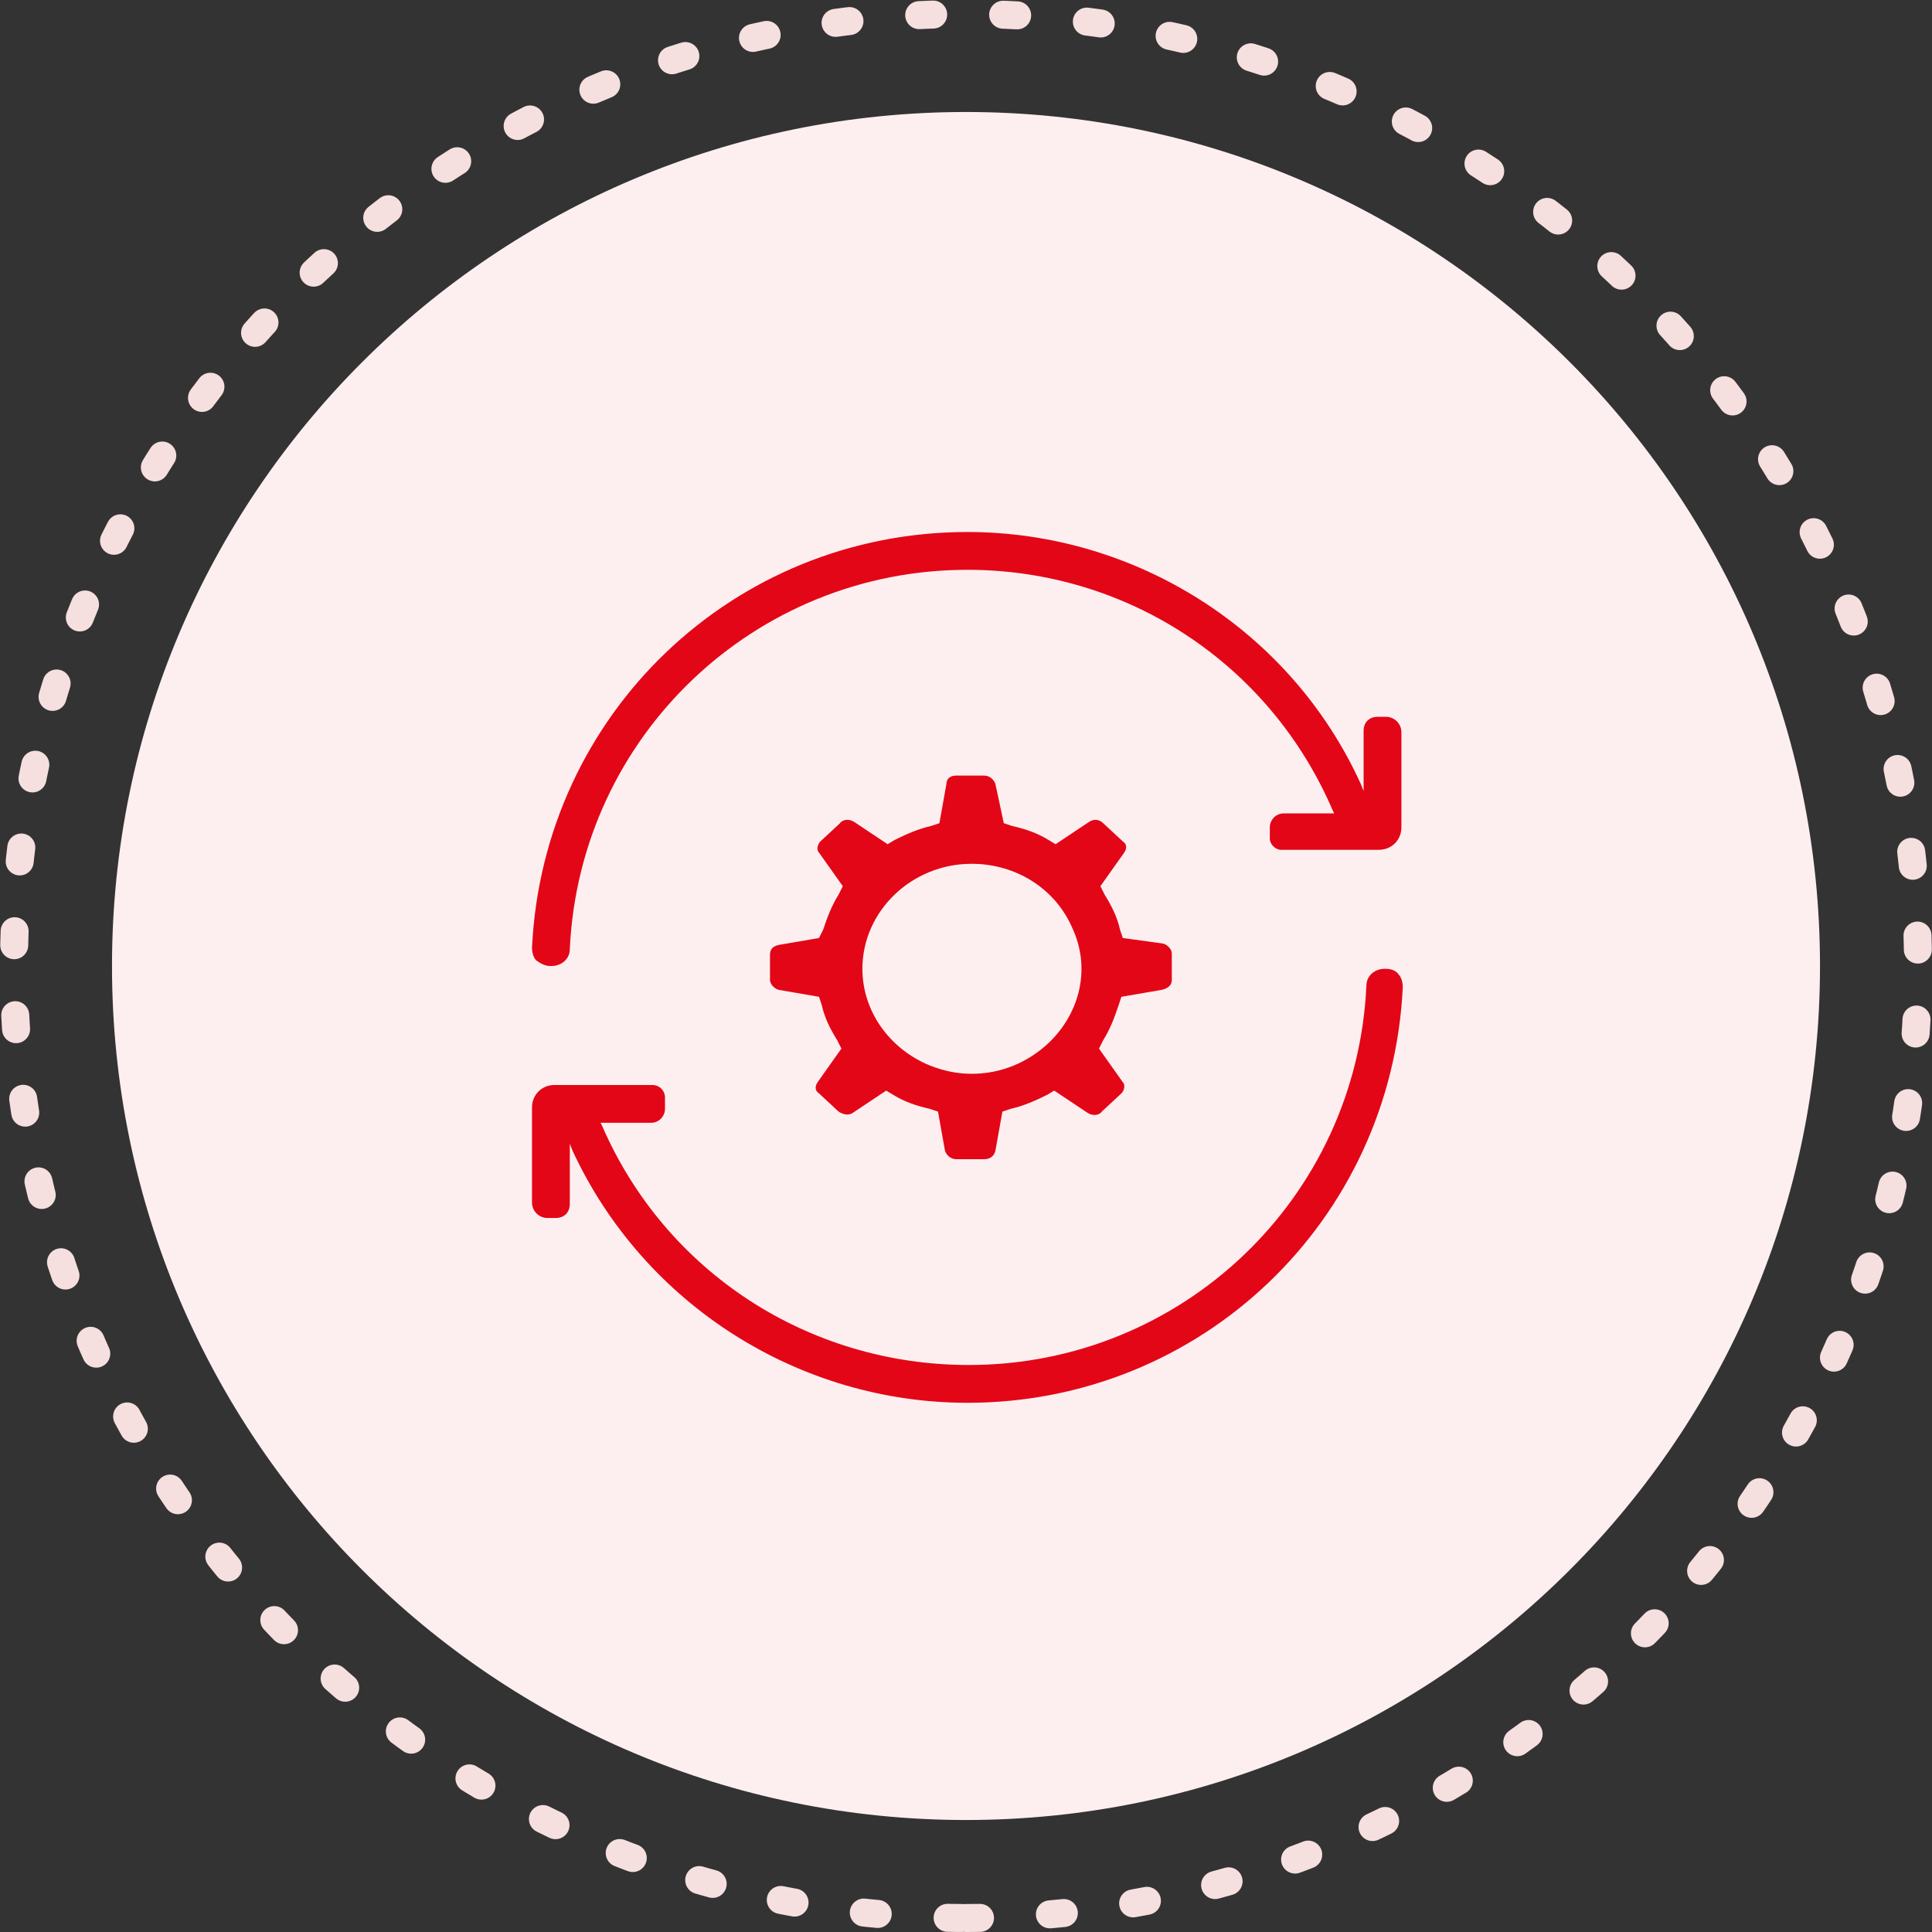
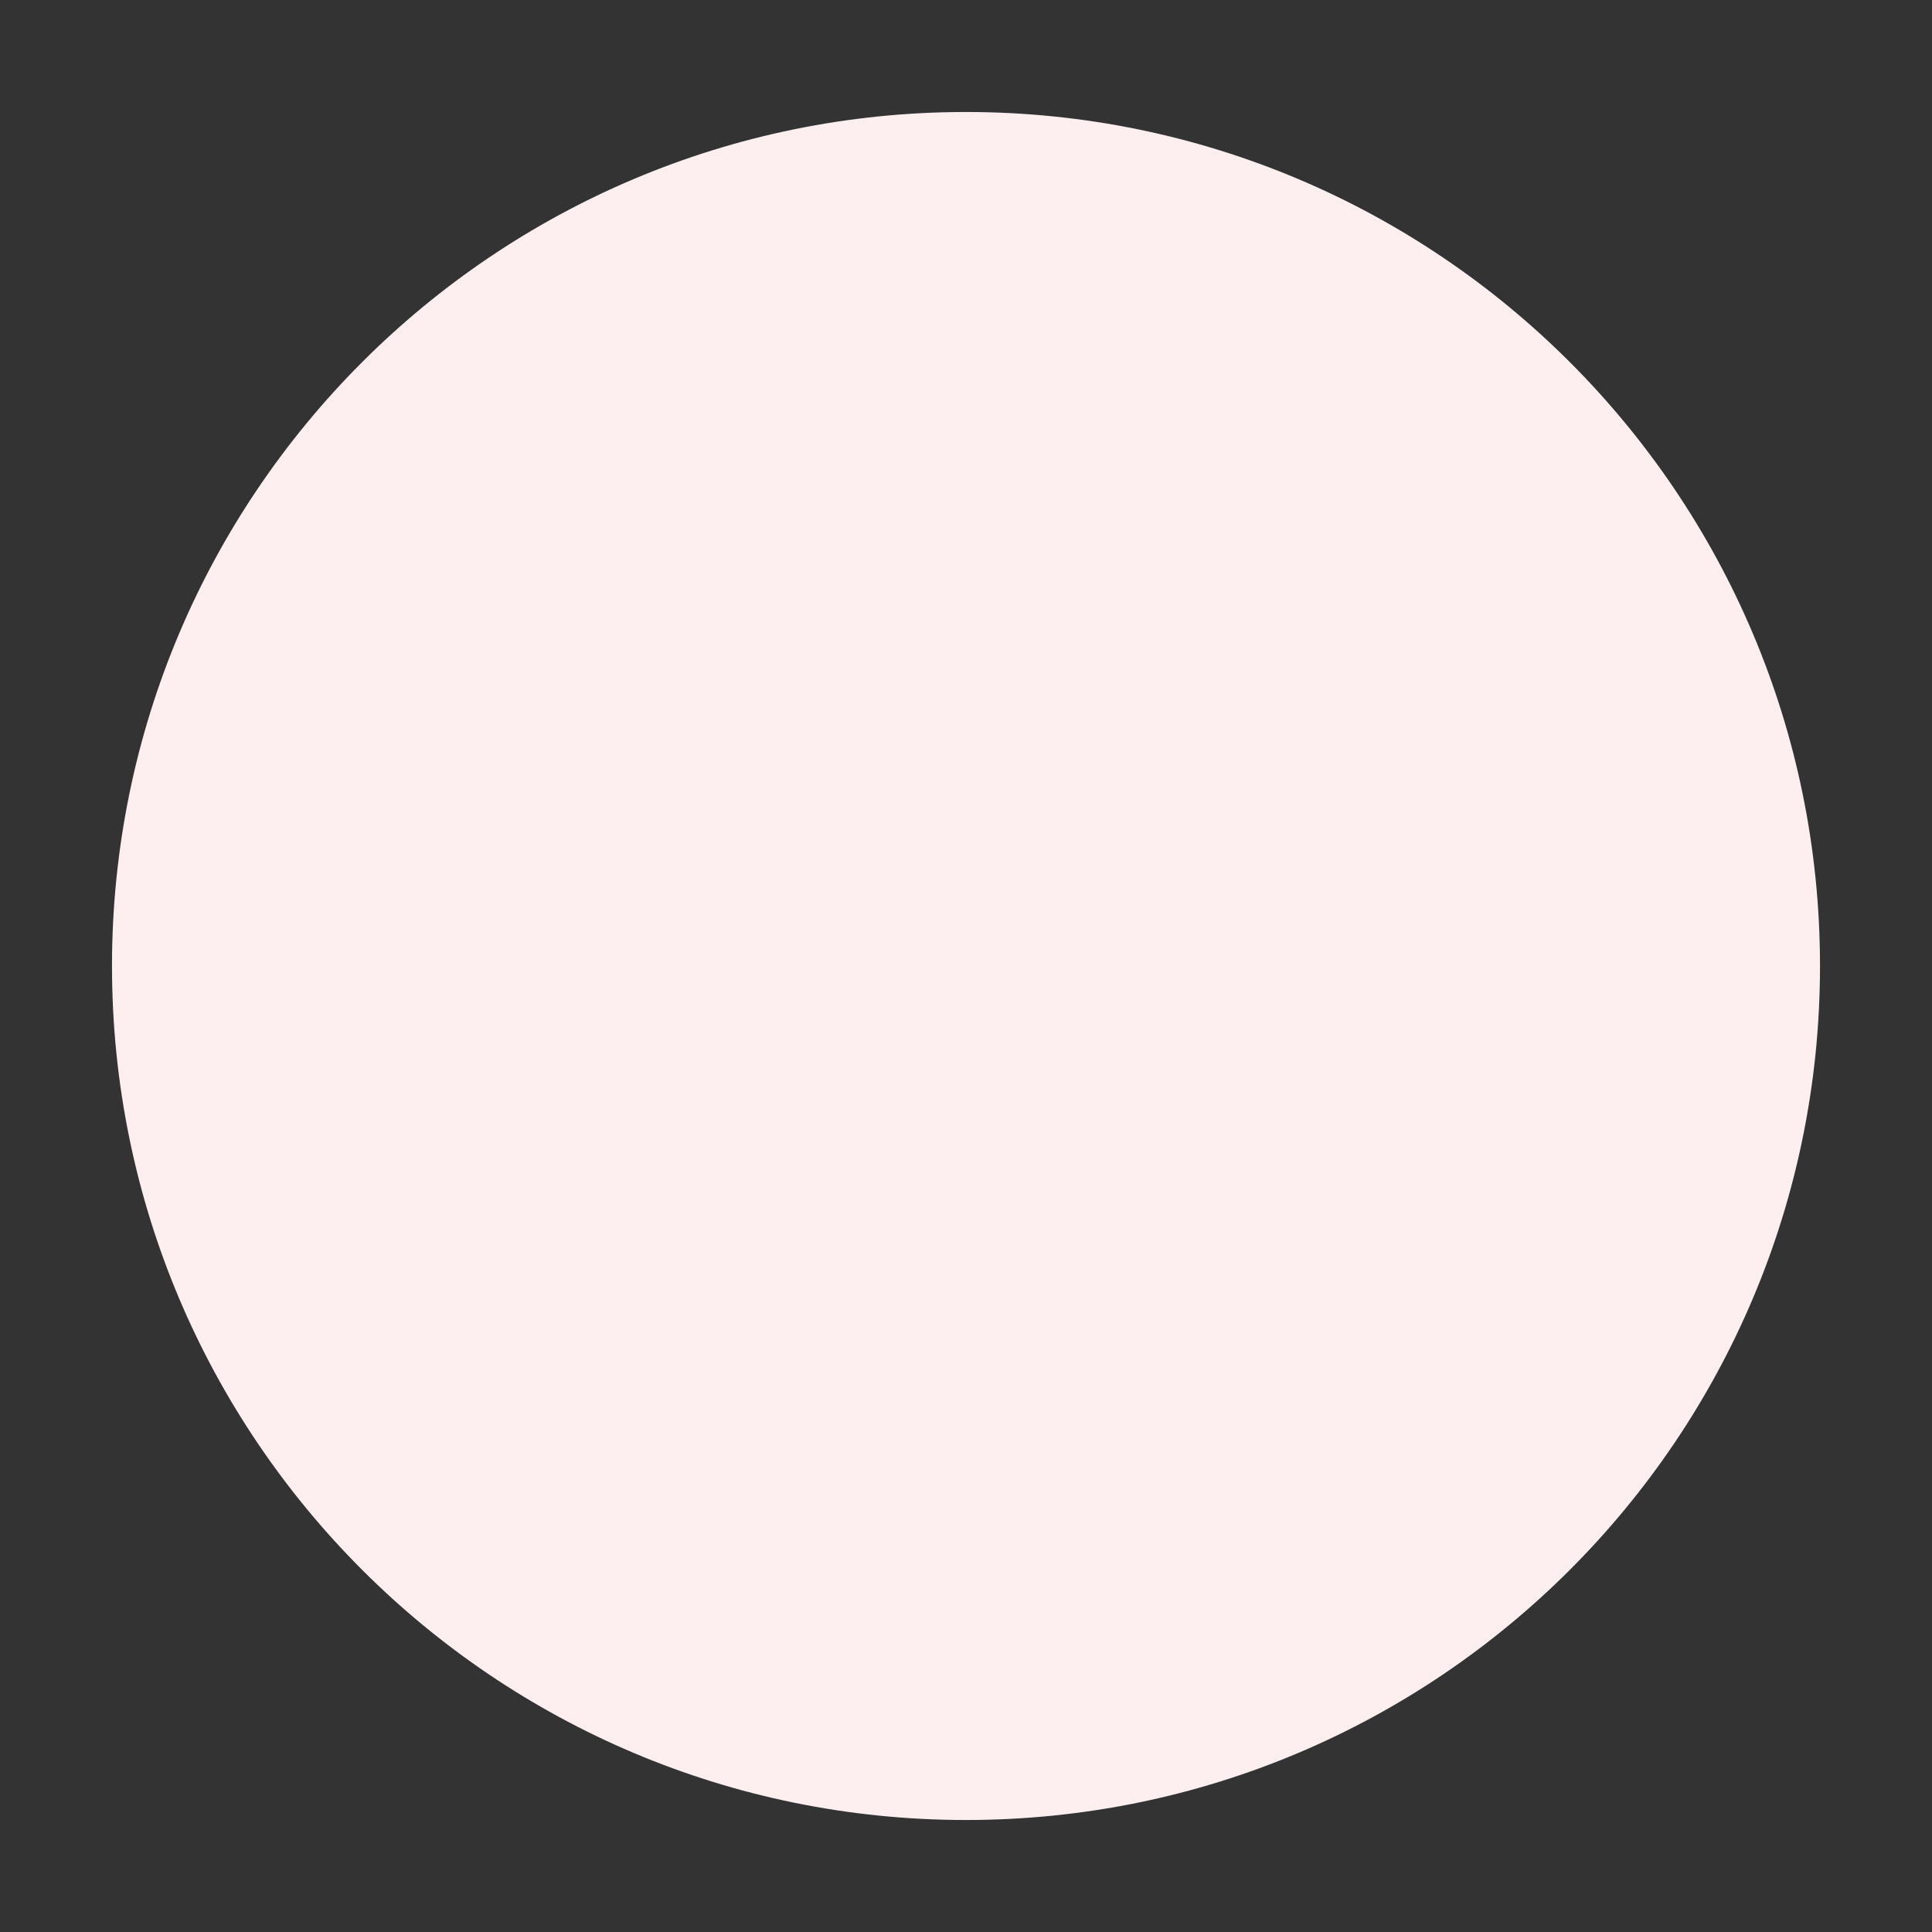
<svg xmlns="http://www.w3.org/2000/svg" width="138" height="138" viewBox="0 0 138 138" fill="none">
  <rect x="0" y="0" width="138" height="138" fill="#333333" stroke="none" />
  <path d="M69 130C102.688 130 130 102.688 130 69C130 35.312 102.688 8 69 8C35.312 8 8 35.312 8 69C8 102.688 35.312 130 69 130Z" fill="#FDEFF0" />
  <g clip-path="url(#clip0_9_931)">
-     <path d="M83.7 70V68.1C83.7 67.8 83.4 67.5 83.1 67.4L80.2 67L80 66.4C79.8 65.5 79.4 64.7 78.9 63.9L78.6 63.3L80.3 60.9C80.5 60.6 80.5 60.3 80.2 60.1L78.8 58.8C78.5 58.5 78.1 58.5 77.8 58.7L75.4 60.3L74.9 60C74.1 59.5 73.2 59.2 72.3 59L71.7 58.8L71.1 56C71 55.7 70.7 55.4 70.3 55.4H68.3C67.9 55.4 67.6 55.6 67.6 56L67.1 58.8L66.5 59C65.6 59.2 64.7 59.6 63.9 60L63.4 60.3L61 58.7C60.7 58.5 60.2 58.5 60 58.8L58.6 60.1C58.4 60.3 58.3 60.7 58.5 60.9L60.2 63.3L59.9 63.9C59.4 64.7 59.1 65.5 58.8 66.4L58.5 67L55.6 67.5C55.2 67.6 55 67.8 55 68.2V70C55 70.3 55.3 70.6 55.6 70.7L58.5 71.2L58.7 71.8C58.9 72.7 59.3 73.5 59.8 74.3L60.1 74.9L58.4 77.3C58.2 77.6 58.2 77.9 58.5 78.1L59.9 79.4C60.2 79.6 60.6 79.7 60.9 79.5L63.3 77.9L63.8 78.2C64.6 78.7 65.5 79 66.4 79.2L67 79.4L67.5 82.2C67.6 82.5 67.9 82.8 68.3 82.8H70.3C70.7 82.8 71 82.6 71.1 82.2L71.6 79.4L72.2 79.2C73.1 79 74 78.6 74.8 78.2L75.3 77.9L77.7 79.5C78 79.7 78.5 79.7 78.7 79.4L80.1 78.1C80.3 77.9 80.4 77.5 80.2 77.3L78.5 74.9L78.8 74.3C79.3 73.5 79.6 72.7 79.9 71.8L80.1 71.2L83 70.7C83.4 70.6 83.7 70.4 83.7 70ZM74.9 74.5C73.4 75.9 71.5 76.7 69.4 76.7C68.4 76.7 67.4 76.5 66.4 76.1C63.5 74.9 61.6 72.2 61.6 69.2C61.6 65.1 65.1 61.7 69.4 61.7C72.6 61.7 75.4 63.5 76.6 66.3C77.9 69.1 77.2 72.3 74.9 74.5Z" fill="#E30617" />
-     <path d="M46.6 77.5H39.6C38.7 77.5 38 78.2 38 79.1V85.9C38 86.5 38.5 87 39.1 87H39.7C40.3 87 40.7 86.6 40.7 86V81.7L40.9 82.2C46 93.2 57.1 100.2 69.1 100.2C85.8 100.2 99.4 87.2 100.2 70.5C100.2 70.2 100.1 69.8 99.9 69.6C99.7 69.3 99.3 69.2 99 69.2H98.9C98.2 69.2 97.6 69.7 97.6 70.4C96.9 85.6 84.4 97.5 69.2 97.5C57.7 97.5 47.5 90.8 43 80.4L42.9 80.2H46.5C47.1 80.2 47.5 79.7 47.5 79.2V78.4C47.5 77.9 47.1 77.5 46.6 77.5Z" fill="#E30617" />
-     <path d="M91.5 60.7H98.5C99.4 60.7 100.1 60 100.1 59.1V52.3C100.1 51.7 99.6 51.2 99 51.2H98.4C97.8 51.2 97.4 51.6 97.4 52.2V56.5L97.2 56C92.2 45 81.1 38 69.1 38C52.4 38 38.8 51 38 67.7C38 68 38.1 68.4 38.3 68.6C38.6 68.8 38.9 69 39.3 69H39.4C40.1 69 40.7 68.5 40.7 67.8C41.4 52.6 53.9 40.7 69.1 40.7C80.5 40.7 90.7 47.4 95.2 57.9L95.3 58.1H91.7C91.1 58.1 90.7 58.6 90.7 59.1V59.9C90.7 60.3 91.1 60.7 91.5 60.7Z" fill="#E30617" />
-   </g>
-   <path d="M69 137C106.555 137 137 106.555 137 69C137 52.02 130.776 36.493 120.486 24.577C108.016 10.138 89.575 1 69 1C31.445 1 1 31.445 1 69C1 106.555 31.445 137 69 137Z" stroke="#F6DFDF" stroke-width="2" stroke-linecap="round" stroke-linejoin="round" stroke-dasharray="1 5" />
+     </g>
  <defs>
    <clipPath id="clip0_9_931">
      <rect width="62.2" height="62.2" fill="white" transform="translate(38 38)" />
    </clipPath>
  </defs>
</svg>